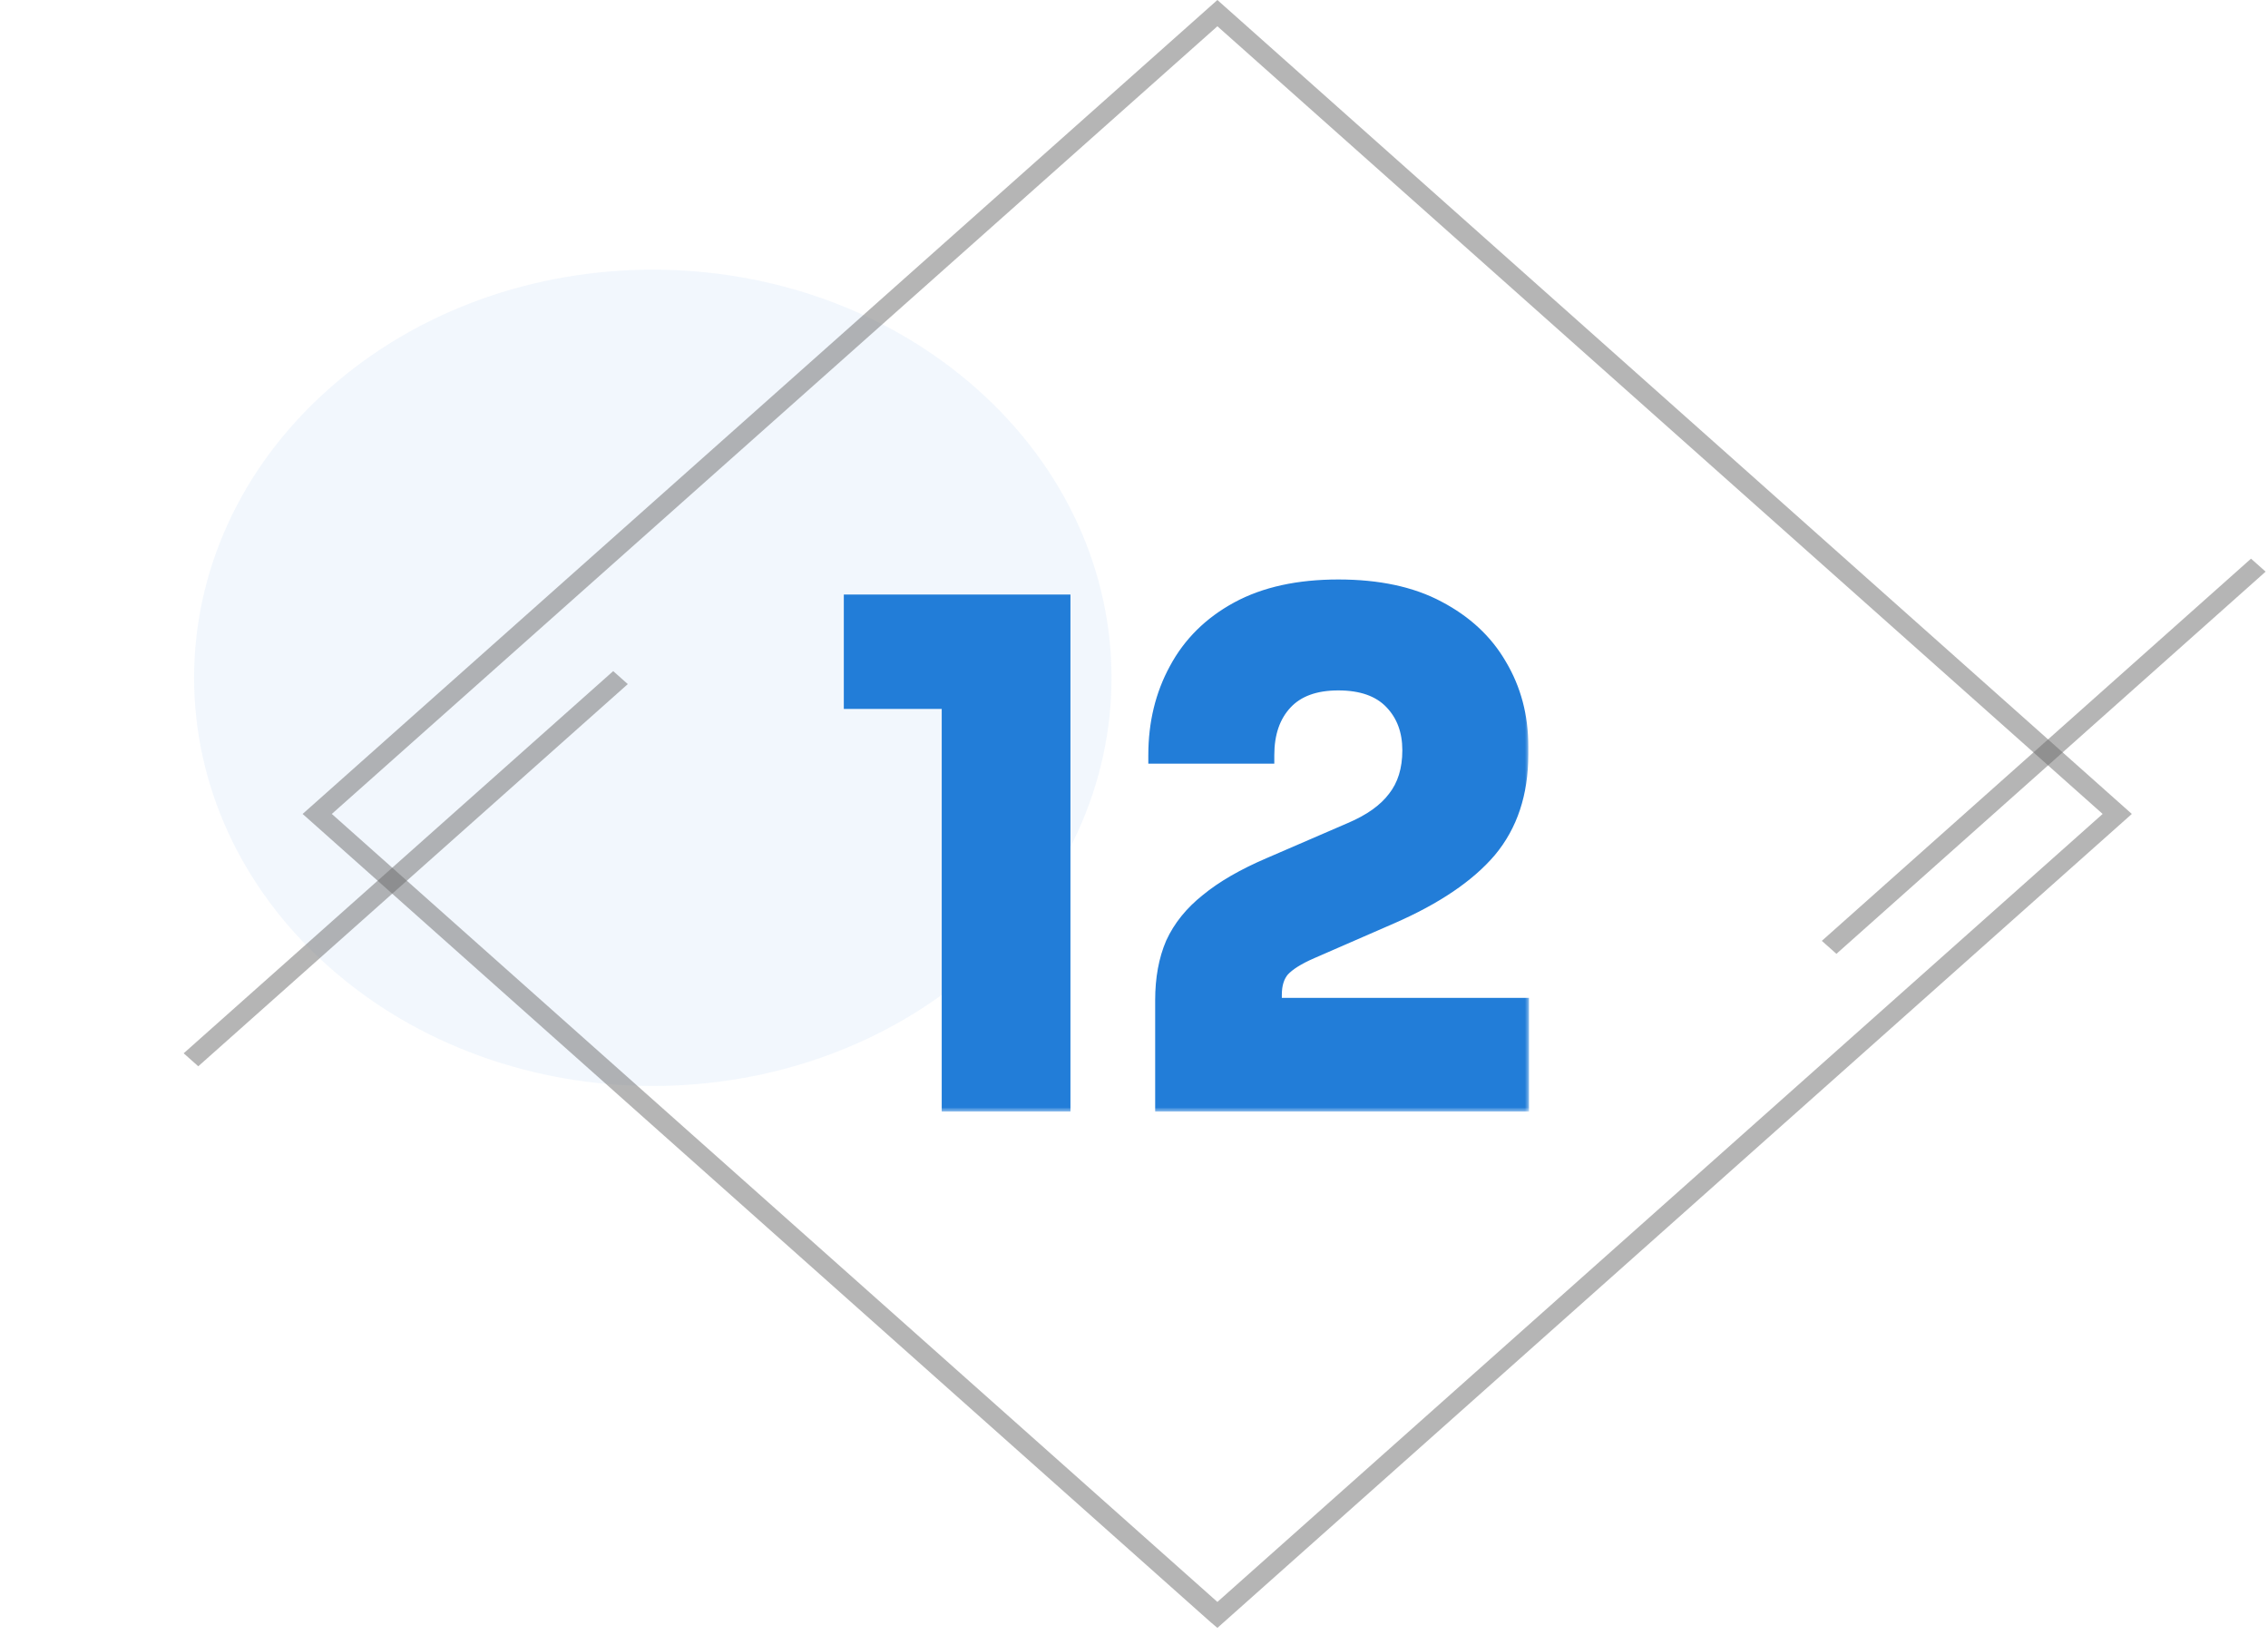
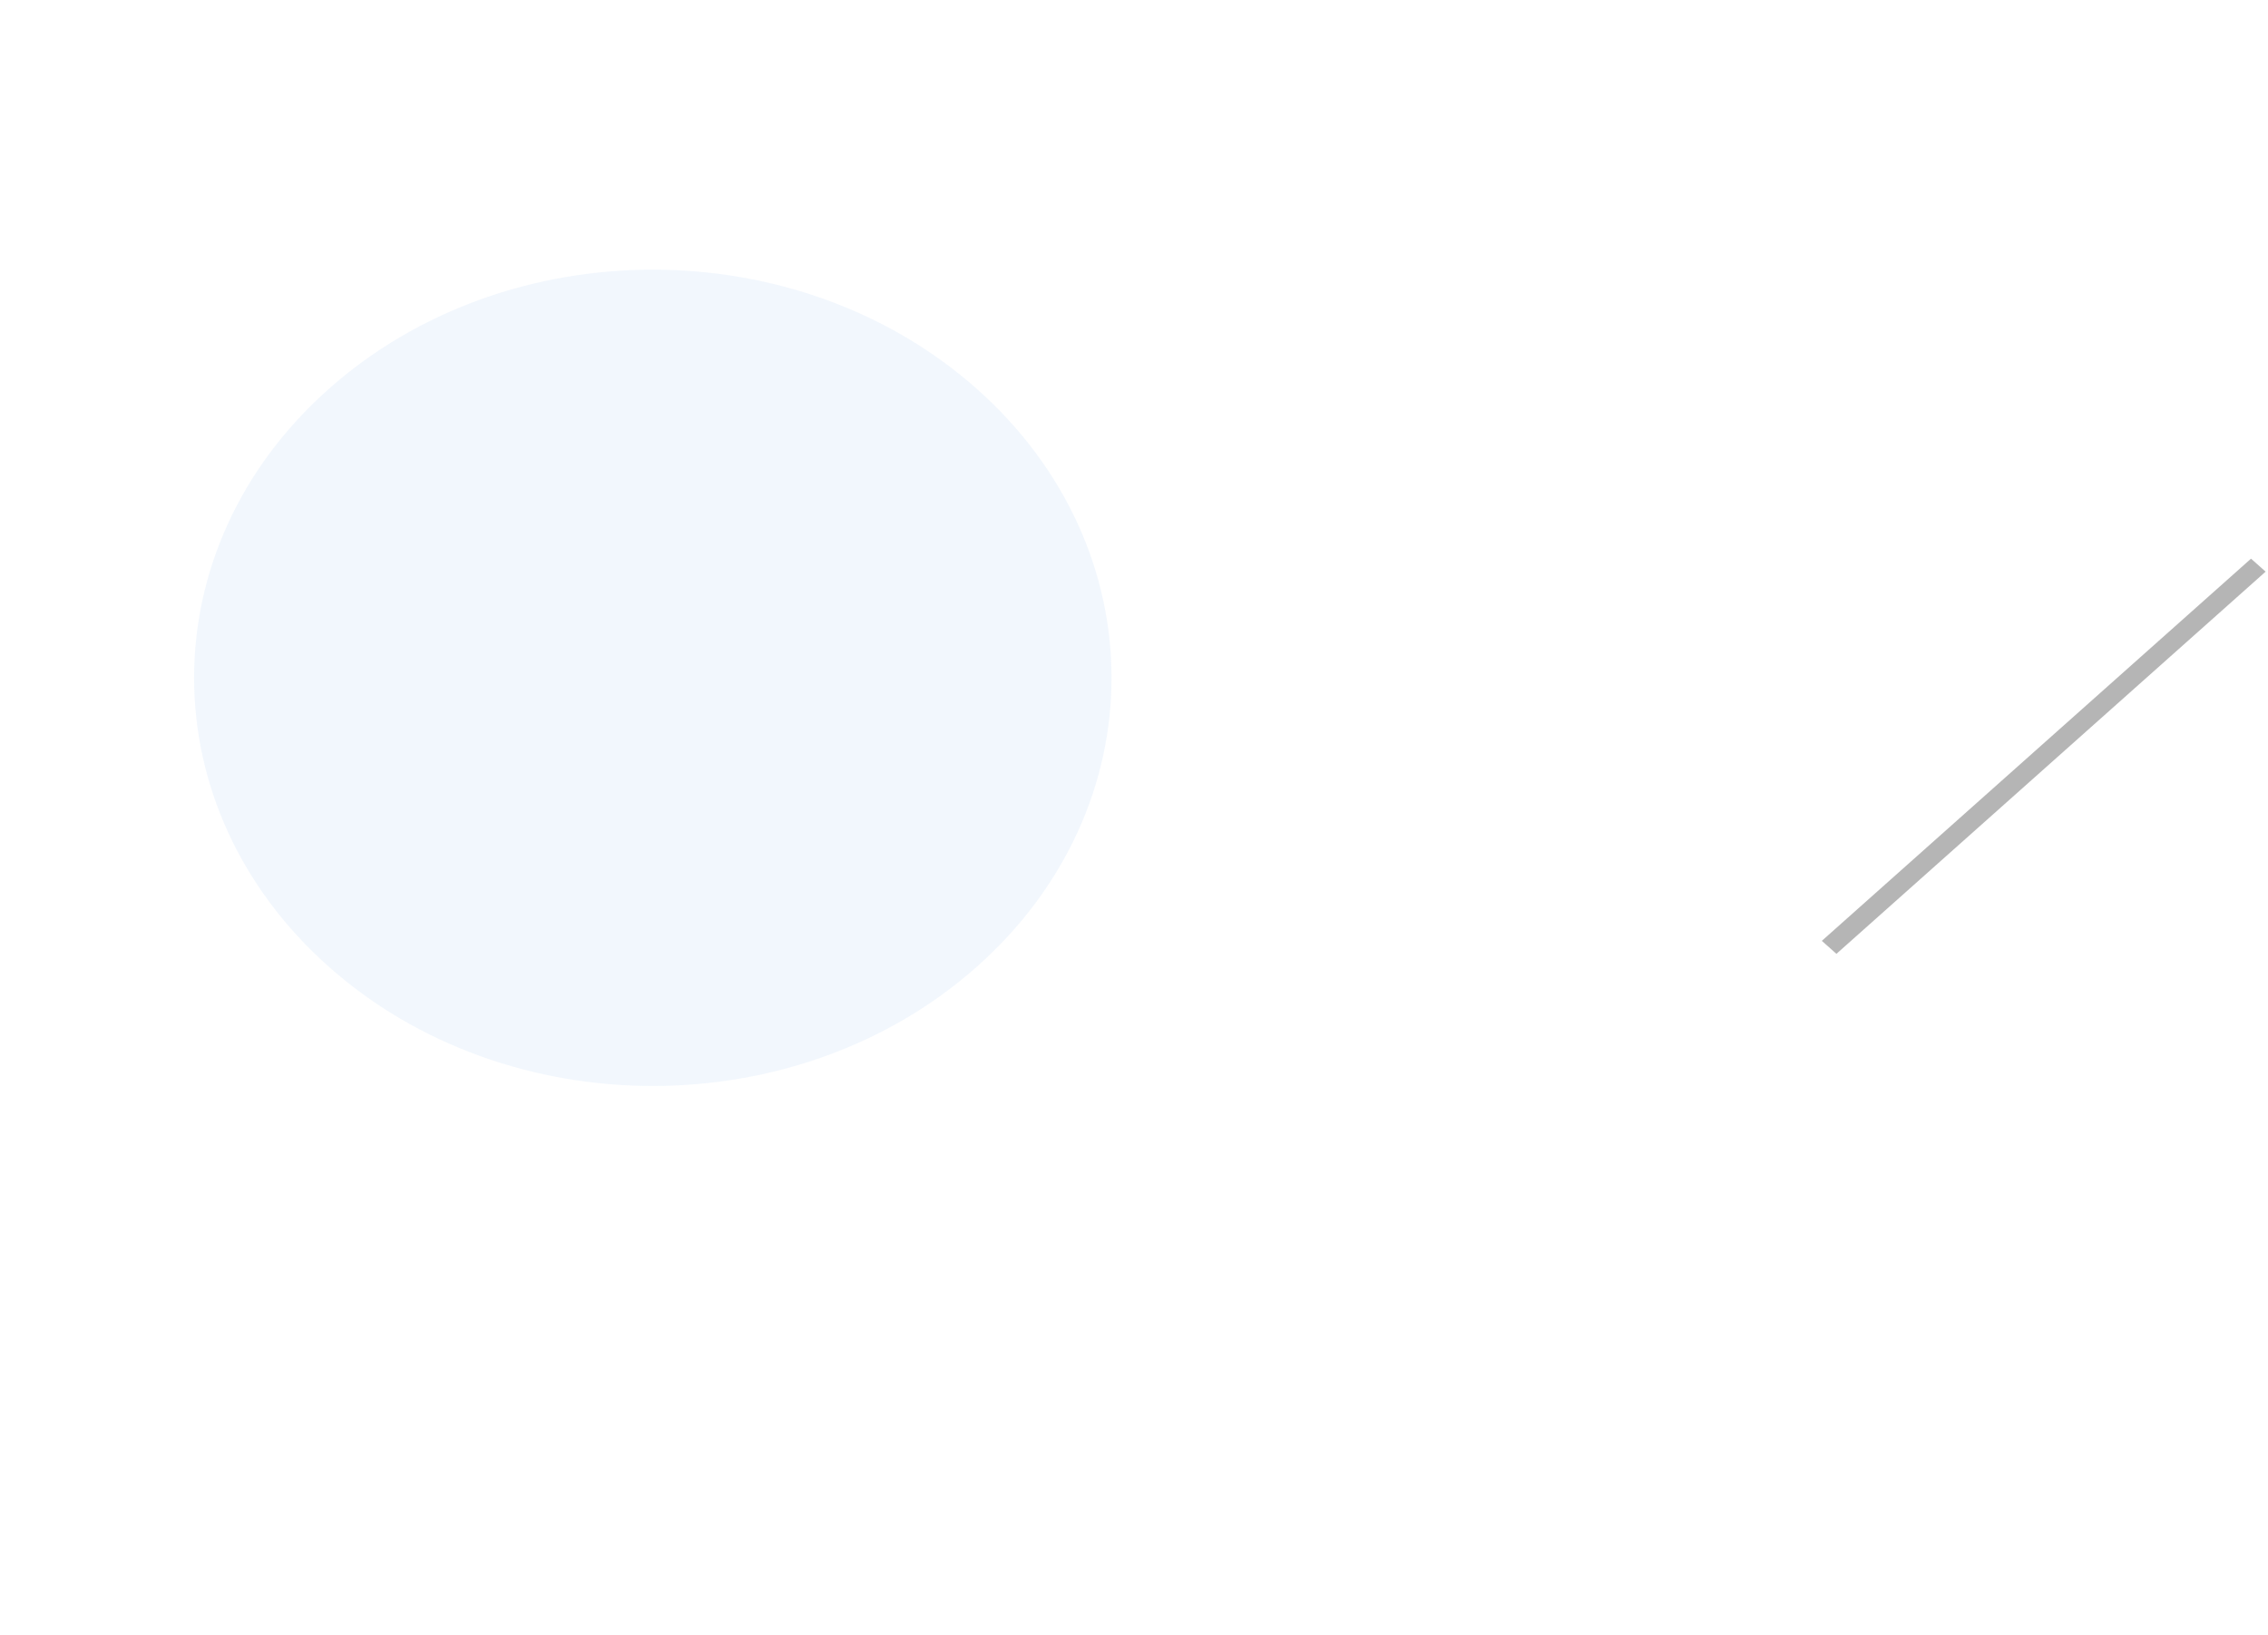
<svg xmlns="http://www.w3.org/2000/svg" width="265" height="191" viewBox="0 0 265 191" fill="none">
  <path opacity="0.06" d="M114.176 112.905C135.107 94.283 135.107 64.092 114.176 45.47C93.245 26.849 59.309 26.849 38.378 45.47C17.447 64.092 17.447 94.283 38.378 112.905C59.309 131.526 93.245 131.526 114.176 112.905Z" fill="#227DD8" />
-   <path d="M142.244 190.182L141.353 189.424L35.359 95.091L36.212 94.333L142.244 0L143.097 0.759L249.09 95.091L248.238 95.85L142.244 190.182ZM38.77 95.091L142.244 187.148L245.68 95.091L142.244 3.069L38.77 95.091Z" fill="#6D6D6D" fill-opacity="0.5" />
  <mask id="path-3-outside-1_2088_4285" maskUnits="userSpaceOnUse" x="97.683" y="66.859" width="81" height="63" fill="black">
-     <rect fill="white" x="97.683" y="66.859" width="81" height="63" />
-     <path d="M111.034 128.859V79.099L114.554 81.819H99.594V70.459H124.074V128.859H111.034ZM135.973 128.859V116.859C135.973 114.353 136.373 112.166 137.173 110.299C138.027 108.433 139.36 106.779 141.173 105.339C142.987 103.846 145.387 102.459 148.373 101.179L157.813 97.099C160.213 96.086 161.973 94.833 163.093 93.339C164.267 91.846 164.853 89.953 164.853 87.659C164.853 85.313 164.133 83.393 162.693 81.899C161.253 80.406 159.147 79.659 156.373 79.659C153.6 79.659 151.493 80.433 150.053 81.979C148.613 83.526 147.893 85.606 147.893 88.219H135.173C135.173 84.539 135.973 81.233 137.573 78.299C139.173 75.313 141.547 72.966 144.693 71.259C147.84 69.553 151.733 68.699 156.373 68.699C161.013 68.699 164.88 69.526 167.973 71.179C171.12 72.833 173.493 75.046 175.093 77.819C176.747 80.593 177.573 83.713 177.573 87.179V88.139C177.573 92.619 176.347 96.326 173.893 99.259C171.44 102.139 167.653 104.699 162.533 106.939L153.173 111.019C151.573 111.713 150.427 112.433 149.733 113.179C149.093 113.926 148.773 114.939 148.773 116.219V120.219L145.653 117.579H177.653V128.859H135.973Z" />
-   </mask>
-   <path d="M111.034 128.859V79.099L114.554 81.819H99.594V70.459H124.074V128.859H111.034ZM135.973 128.859V116.859C135.973 114.353 136.373 112.166 137.173 110.299C138.027 108.433 139.36 106.779 141.173 105.339C142.987 103.846 145.387 102.459 148.373 101.179L157.813 97.099C160.213 96.086 161.973 94.833 163.093 93.339C164.267 91.846 164.853 89.953 164.853 87.659C164.853 85.313 164.133 83.393 162.693 81.899C161.253 80.406 159.147 79.659 156.373 79.659C153.6 79.659 151.493 80.433 150.053 81.979C148.613 83.526 147.893 85.606 147.893 88.219H135.173C135.173 84.539 135.973 81.233 137.573 78.299C139.173 75.313 141.547 72.966 144.693 71.259C147.84 69.553 151.733 68.699 156.373 68.699C161.013 68.699 164.88 69.526 167.973 71.179C171.12 72.833 173.493 75.046 175.093 77.819C176.747 80.593 177.573 83.713 177.573 87.179V88.139C177.573 92.619 176.347 96.326 173.893 99.259C171.44 102.139 167.653 104.699 162.533 106.939L153.173 111.019C151.573 111.713 150.427 112.433 149.733 113.179C149.093 113.926 148.773 114.939 148.773 116.219V120.219L145.653 117.579H177.653V128.859H135.973Z" fill="#227DD8" />
+     </mask>
  <path d="M111.034 128.859H110.034V129.859H111.034V128.859ZM111.034 79.099L111.646 78.308L110.034 77.063V79.099H111.034ZM114.554 81.819V82.819H117.484L115.166 81.028L114.554 81.819ZM99.594 81.819H98.594V82.819H99.594V81.819ZM99.594 70.459V69.459H98.594V70.459H99.594ZM124.074 70.459H125.074V69.459H124.074V70.459ZM124.074 128.859V129.859H125.074V128.859H124.074ZM112.034 128.859V79.099H110.034V128.859H112.034ZM110.423 79.891L113.943 82.611L115.166 81.028L111.646 78.308L110.423 79.891ZM114.554 80.819H99.594V82.819H114.554V80.819ZM100.594 81.819V70.459H98.594V81.819H100.594ZM99.594 71.459H124.074V69.459H99.594V71.459ZM123.074 70.459V128.859H125.074V70.459H123.074ZM124.074 127.859H111.034V129.859H124.074V127.859ZM135.973 128.859H134.973V129.859H135.973V128.859ZM137.173 110.299L136.264 109.884L136.259 109.894L136.254 109.905L137.173 110.299ZM141.173 105.339L141.795 106.122L141.802 106.117L141.809 106.111L141.173 105.339ZM148.373 101.179L148.767 102.099L148.77 102.097L148.373 101.179ZM157.813 97.099L157.424 96.178L157.417 96.181L157.813 97.099ZM163.093 93.339L162.307 92.722L162.3 92.73L162.293 92.739L163.093 93.339ZM150.053 81.979L150.785 82.661L150.053 81.979ZM147.893 88.219V89.219H148.893V88.219H147.893ZM135.173 88.219H134.173V89.219H135.173V88.219ZM137.573 78.299L138.451 78.778L138.455 78.772L137.573 78.299ZM144.693 71.259L145.17 72.138L144.693 71.259ZM167.973 71.179L167.502 72.061L167.508 72.065L167.973 71.179ZM175.093 77.819L174.227 78.319L174.231 78.325L174.234 78.331L175.093 77.819ZM173.893 99.259L174.655 99.908L174.66 99.901L173.893 99.259ZM162.533 106.939L162.933 107.856L162.934 107.856L162.533 106.939ZM153.173 111.019L153.571 111.937L153.573 111.936L153.173 111.019ZM149.733 113.179L149 112.499L148.987 112.513L148.974 112.529L149.733 113.179ZM148.773 120.219L148.127 120.983L149.773 122.375V120.219H148.773ZM145.653 117.579V116.579H142.923L145.007 118.343L145.653 117.579ZM177.653 117.579H178.653V116.579H177.653V117.579ZM177.653 128.859V129.859H178.653V128.859H177.653ZM136.973 128.859V116.859H134.973V128.859H136.973ZM136.973 116.859C136.973 114.457 137.357 112.41 138.092 110.693L136.254 109.905C135.39 111.922 134.973 114.248 134.973 116.859H136.973ZM138.083 110.715C138.863 109.009 140.089 107.477 141.795 106.122L140.551 104.556C138.631 106.082 137.191 107.856 136.264 109.884L138.083 110.715ZM141.809 106.111C143.527 104.696 145.837 103.354 148.767 102.099L147.979 100.26C144.936 101.564 142.446 102.996 140.538 104.567L141.809 106.111ZM148.77 102.097L158.21 98.017L157.417 96.181L147.977 100.261L148.77 102.097ZM158.202 98.021C160.704 96.964 162.633 95.62 163.893 93.939L162.293 92.739C161.313 94.046 159.723 95.208 157.424 96.178L158.202 98.021ZM163.88 93.957C165.218 92.253 165.853 90.129 165.853 87.659H163.853C163.853 89.777 163.315 91.439 162.307 92.722L163.88 93.957ZM165.853 87.659C165.853 85.091 165.057 82.91 163.413 81.205L161.973 82.594C163.21 83.876 163.853 85.535 163.853 87.659H165.853ZM163.413 81.205C161.728 79.457 159.323 78.659 156.373 78.659V80.659C158.97 80.659 160.779 81.355 161.973 82.594L163.413 81.205ZM156.373 78.659C153.413 78.659 151.005 79.49 149.321 81.298L150.785 82.661C151.982 81.376 153.786 80.659 156.373 80.659V78.659ZM149.321 81.298C147.671 83.071 146.893 85.416 146.893 88.219H148.893C148.893 85.796 149.556 83.981 150.785 82.661L149.321 81.298ZM147.893 87.219H135.173V89.219H147.893V87.219ZM136.173 88.219C136.173 84.689 136.939 81.55 138.451 78.778L136.695 77.82C135.007 80.915 134.173 84.389 134.173 88.219H136.173ZM138.455 78.772C139.957 75.967 142.185 73.757 145.17 72.138L144.216 70.38C140.908 72.175 138.389 74.658 136.692 77.827L138.455 78.772ZM145.17 72.138C148.133 70.531 151.852 69.699 156.373 69.699V67.699C151.615 67.699 147.547 68.574 144.216 70.38L145.17 72.138ZM156.373 69.699C160.9 69.699 164.593 70.507 167.502 72.061L168.445 70.297C165.167 68.546 161.127 67.699 156.373 67.699V69.699ZM167.508 72.065C170.506 73.64 172.732 75.727 174.227 78.319L175.959 77.32C174.255 74.365 171.733 72.025 168.438 70.294L167.508 72.065ZM174.234 78.331C175.789 80.939 176.573 83.879 176.573 87.179H178.573C178.573 83.546 177.705 80.247 175.952 77.307L174.234 78.331ZM176.573 87.179V88.139H178.573V87.179H176.573ZM176.573 88.139C176.573 92.427 175.404 95.894 173.126 98.618L174.66 99.901C177.289 96.758 178.573 92.812 178.573 88.139H176.573ZM173.132 98.611C170.813 101.334 167.174 103.817 162.132 106.023L162.934 107.856C168.132 105.581 172.067 102.945 174.654 99.908L173.132 98.611ZM162.134 106.023L152.774 110.103L153.573 111.936L162.933 107.856L162.134 106.023ZM152.776 110.102C151.126 110.816 149.832 111.603 149 112.499L150.466 113.86C151.021 113.262 152.02 112.609 153.571 111.937L152.776 110.102ZM148.974 112.529C148.137 113.505 147.773 114.774 147.773 116.219H149.773C149.773 115.105 150.05 114.347 150.493 113.83L148.974 112.529ZM147.773 116.219V120.219H149.773V116.219H147.773ZM149.419 119.456L146.299 116.816L145.007 118.343L148.127 120.983L149.419 119.456ZM145.653 118.579H177.653V116.579H145.653V118.579ZM176.653 117.579V128.859H178.653V117.579H176.653ZM177.653 127.859H135.973V129.859H177.653V127.859Z" fill="#227DD8" mask="url(#path-3-outside-1_2088_4285)" />
  <path d="M214.573 111.434L212.868 109.917L263.016 65.267L264.722 66.784L214.573 111.434Z" fill="#6D6D6D" fill-opacity="0.5" />
-   <path d="M23.166 124.571L21.461 123.054L71.648 78.404L73.353 79.921L23.166 124.571Z" fill="#6D6D6D" fill-opacity="0.5" />
</svg>